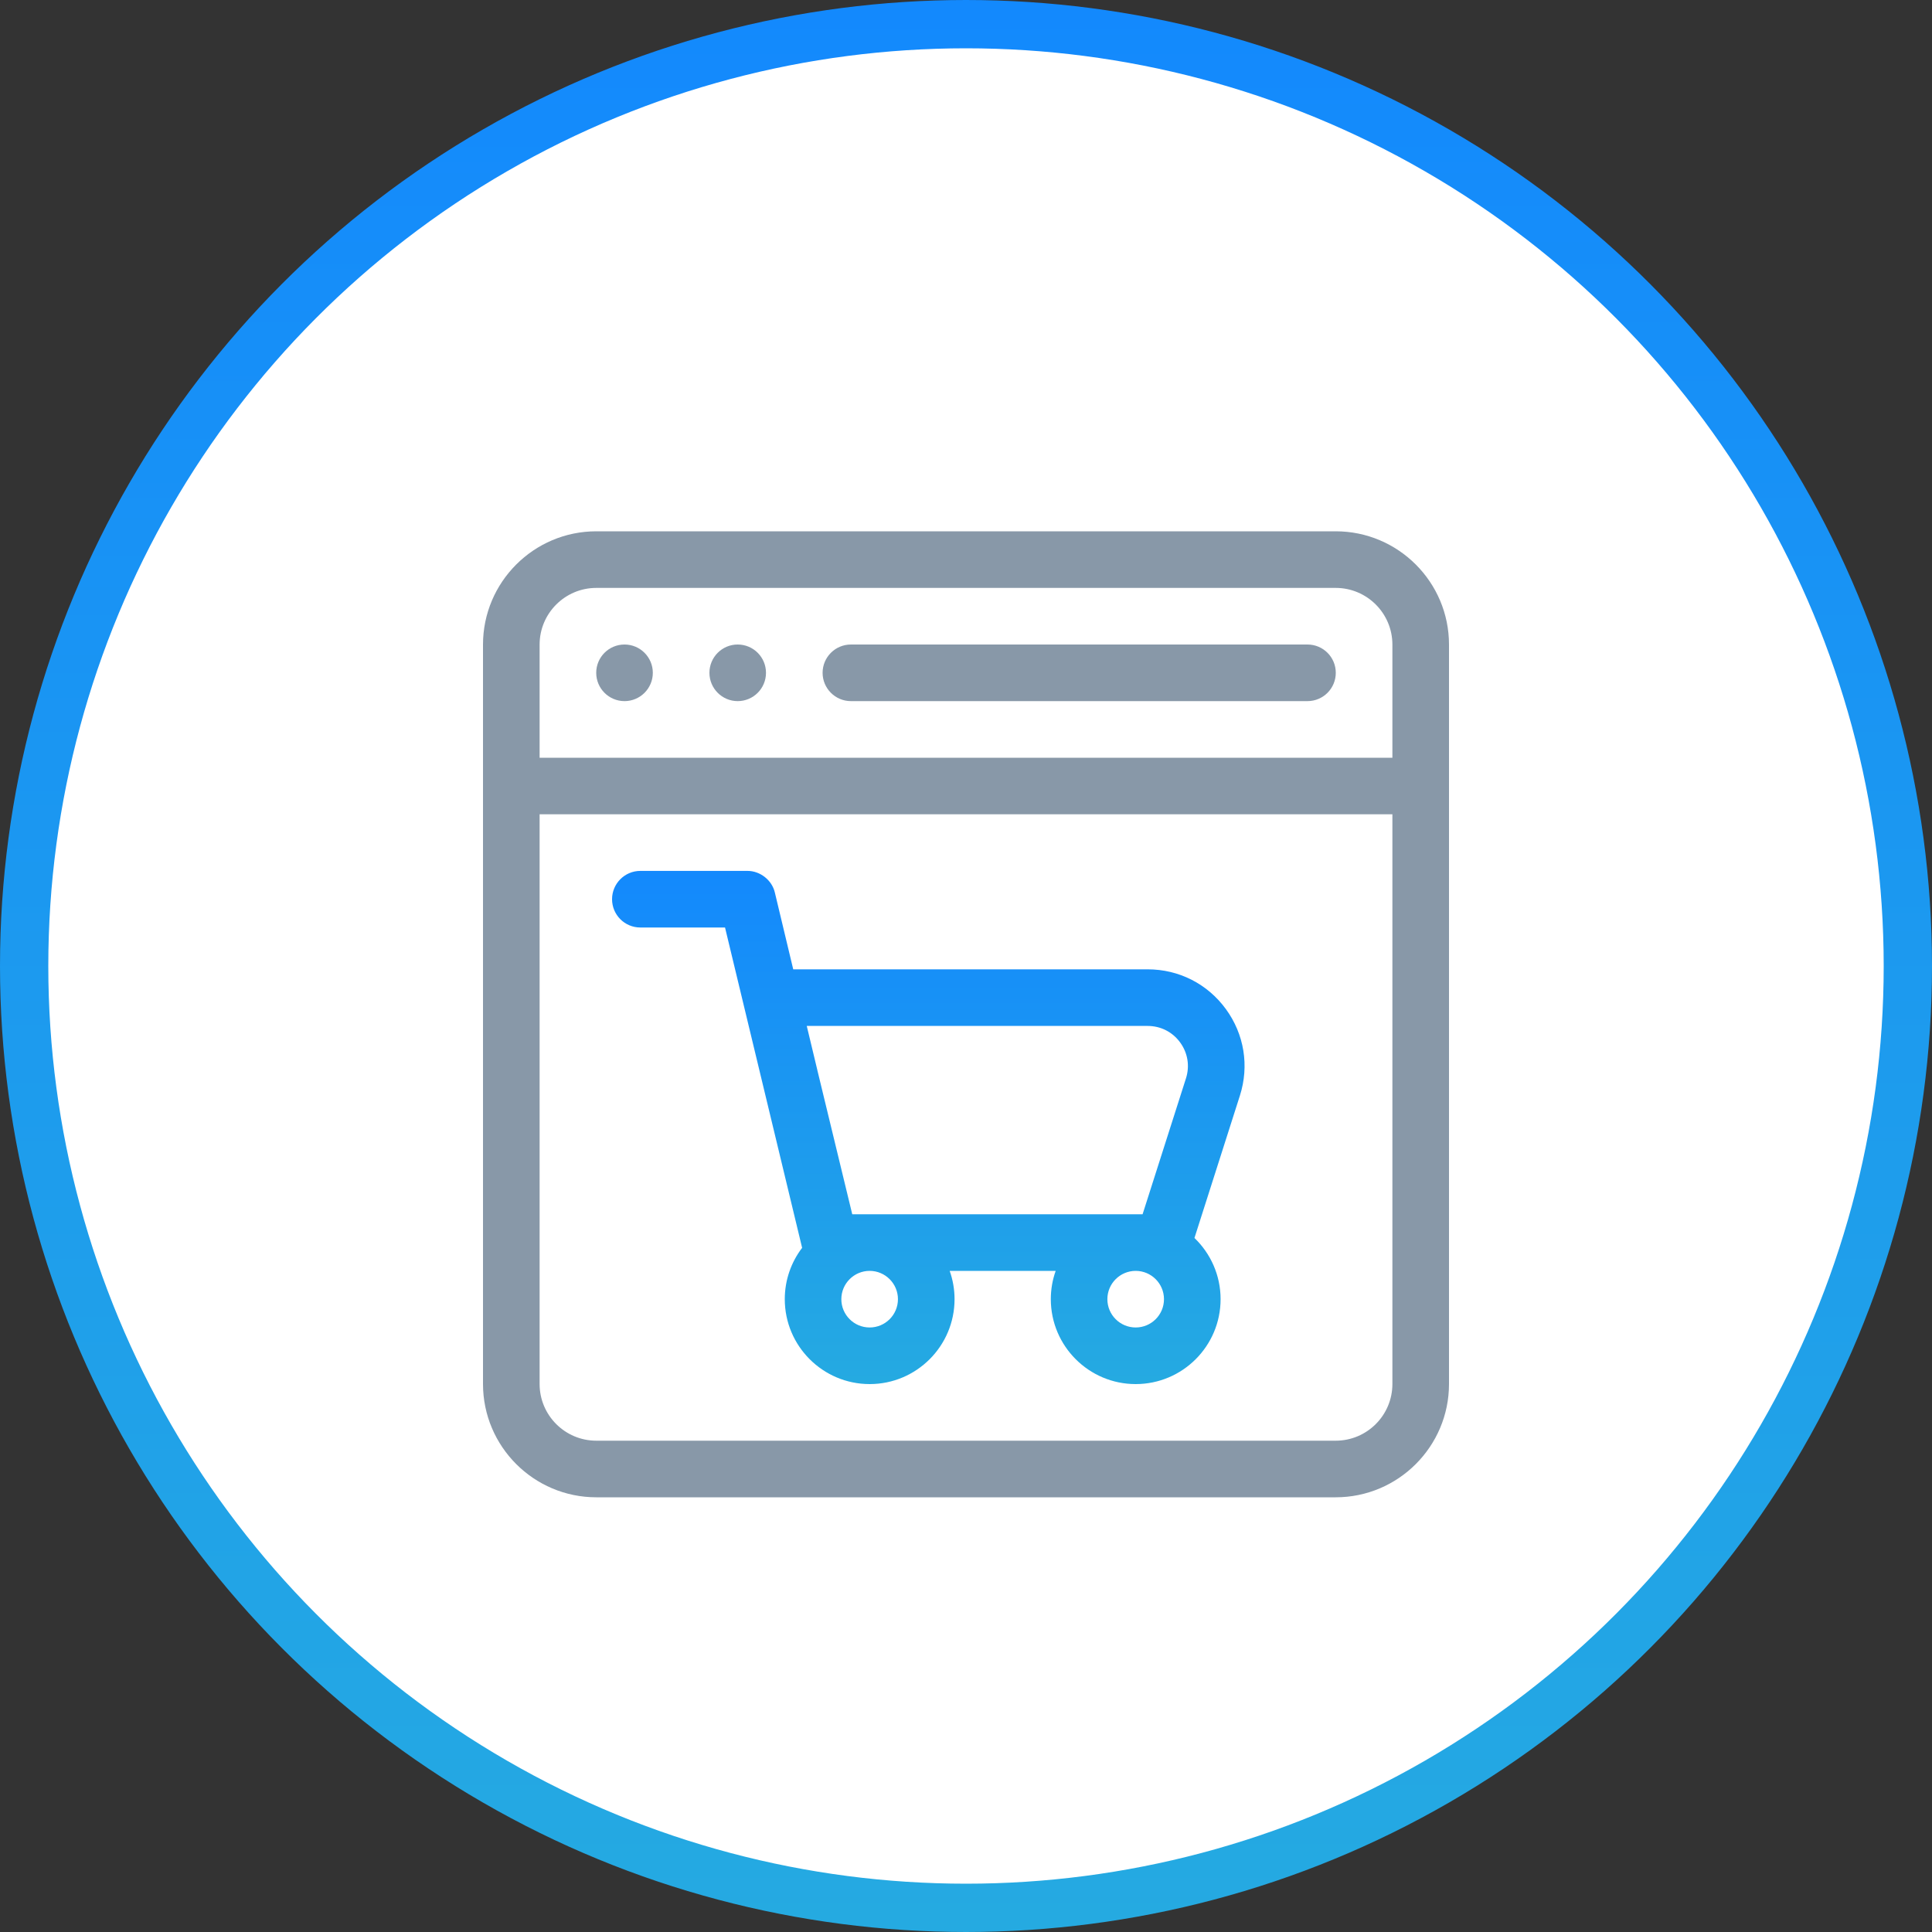
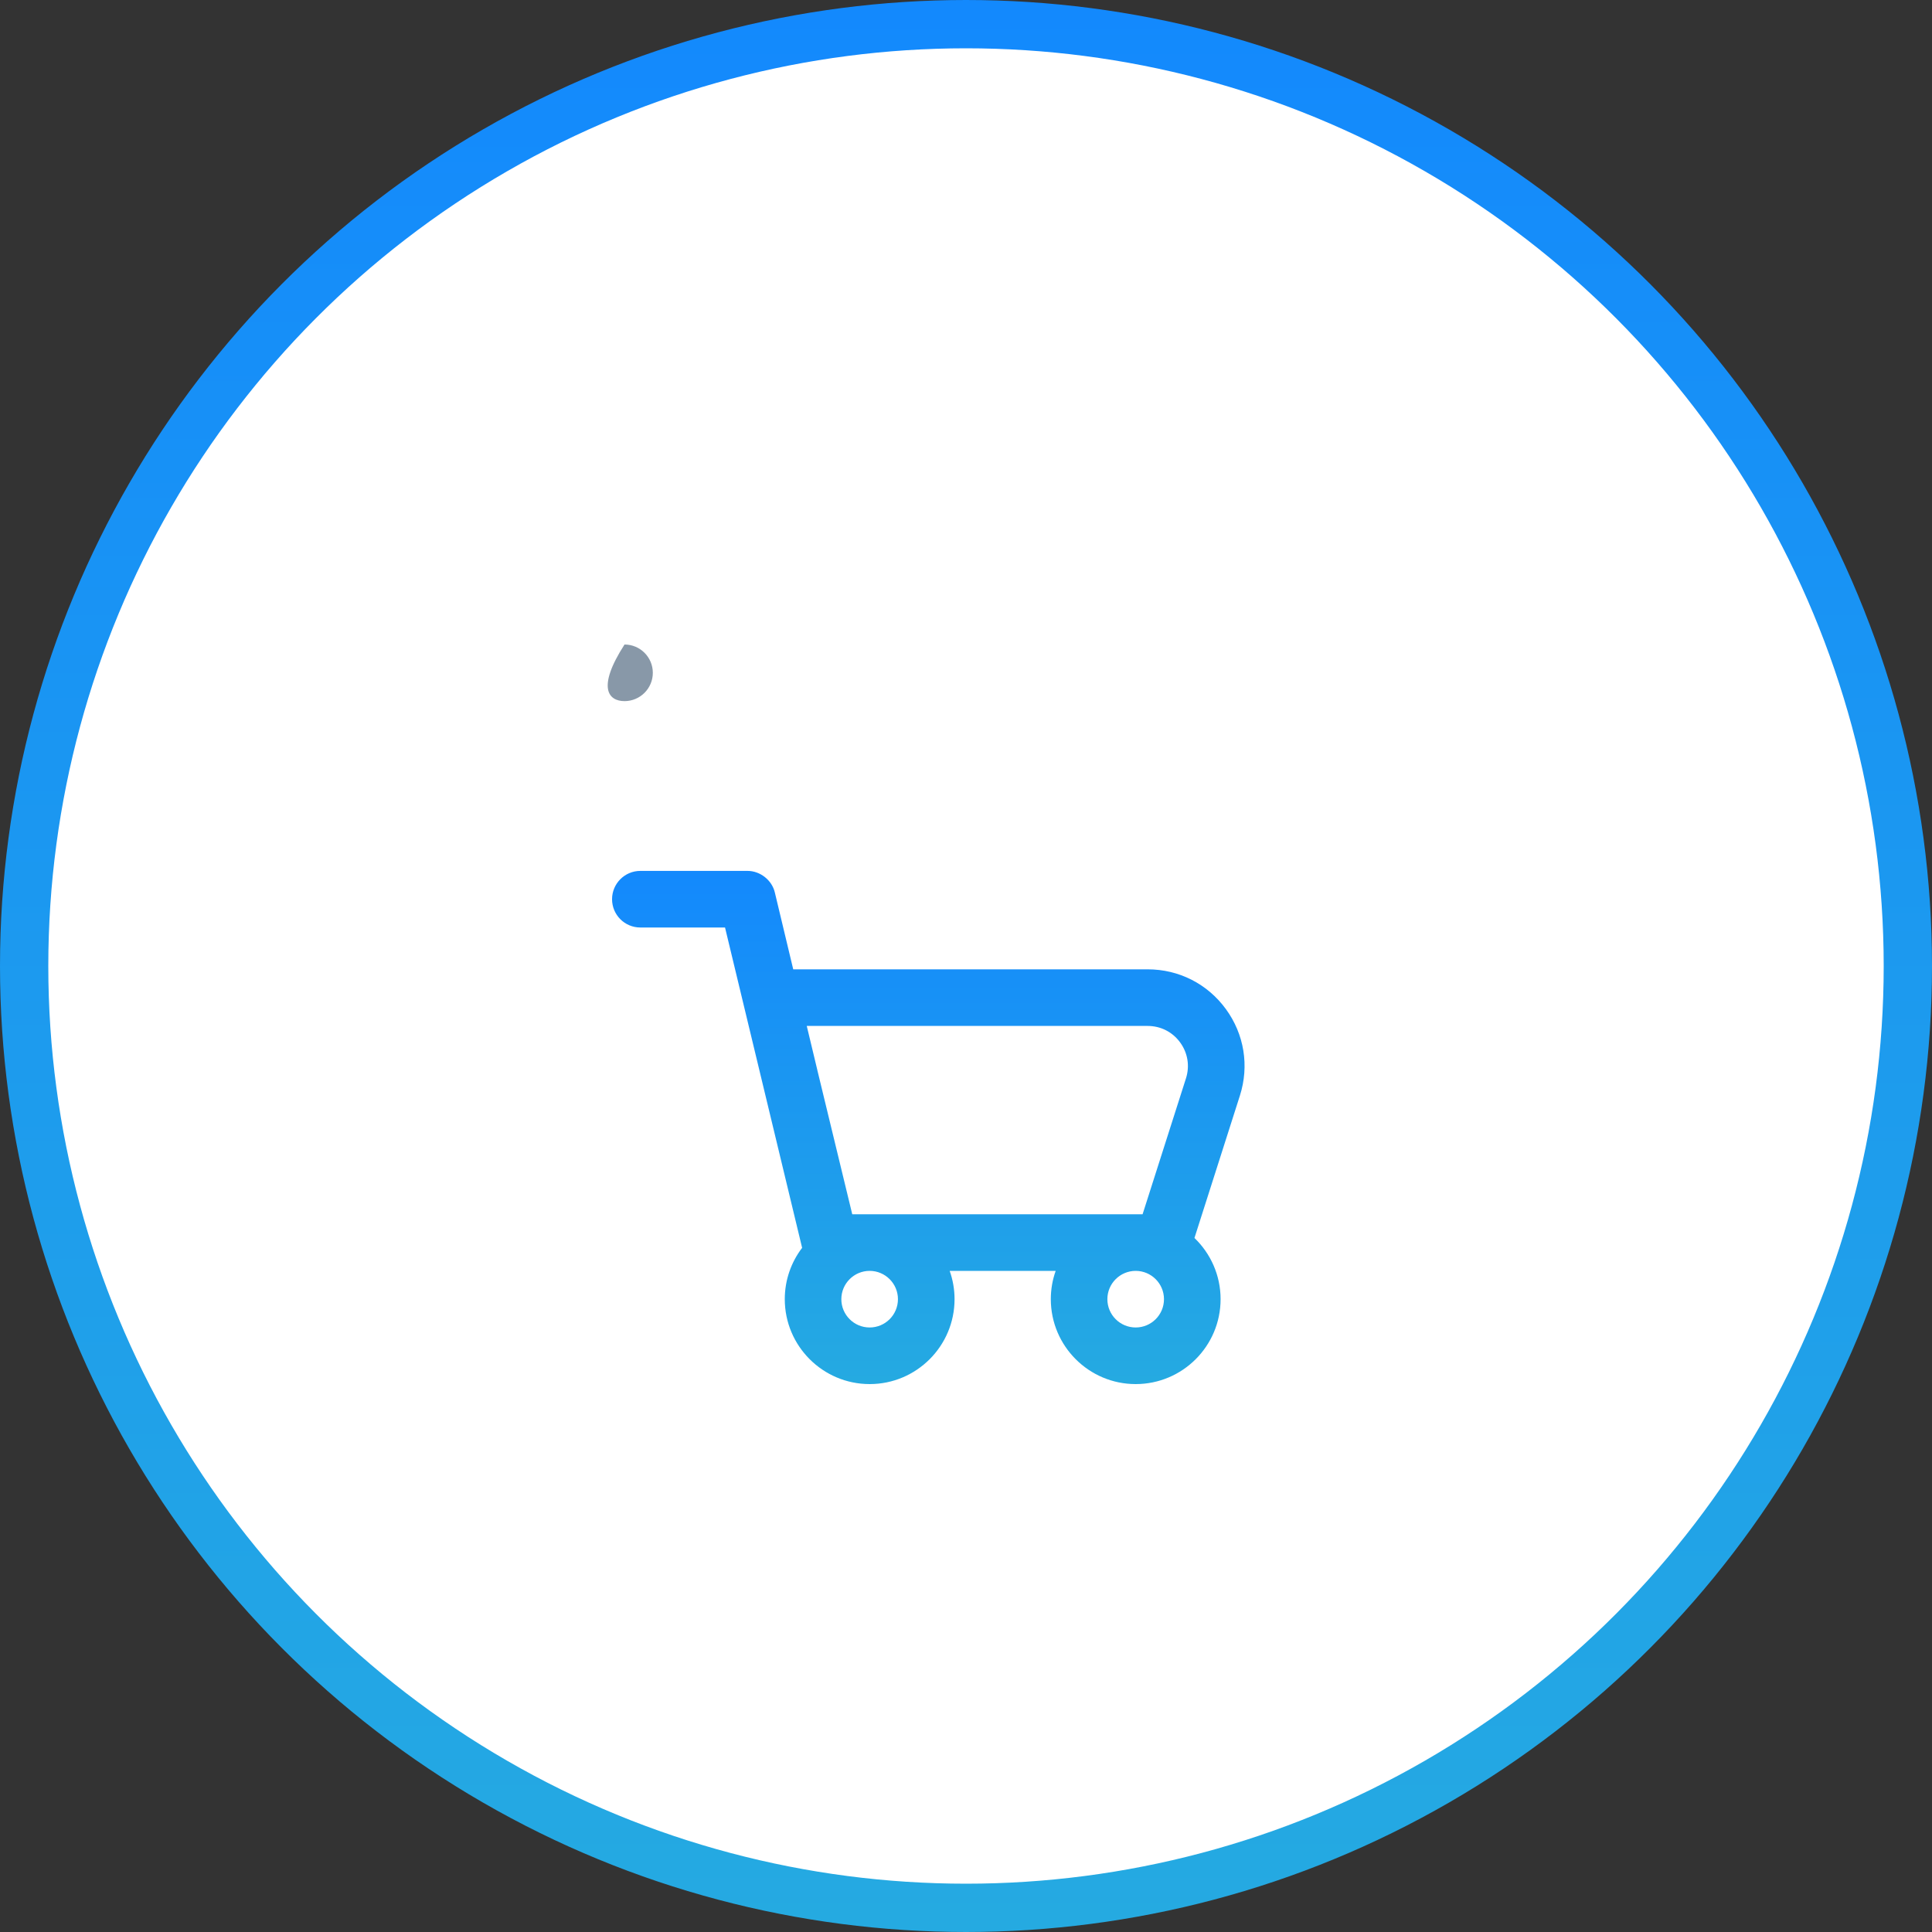
<svg xmlns="http://www.w3.org/2000/svg" width="40" height="40" viewBox="0 0 40 40" fill="none">
  <rect x="0" y="0" width="40" height="40" fill="#333333" stroke="none" />
  <circle cx="20" cy="20" r="19.5" fill="white" stroke="url(#paint0_linear_1610_2053)" />
-   <path d="M27.654 11H12.346C11.052 11 10 12.052 10 13.346V28.654C10 29.948 11.052 31 12.346 31H27.654C28.948 31 30 29.948 30 28.654V13.346C30 12.052 28.948 11 27.654 11ZM12.346 12.172H27.654C28.302 12.172 28.828 12.698 28.828 13.346V15.688H11.172V13.346C11.172 12.698 11.698 12.172 12.346 12.172ZM27.654 29.828H12.346C11.698 29.828 11.172 29.302 11.172 28.654V16.859H28.828V28.654C28.828 29.302 28.302 29.828 27.654 29.828Z" fill="#8898A8" />
-   <path d="M17.617 14.516H27.07C27.394 14.516 27.656 14.253 27.656 13.93C27.656 13.606 27.394 13.344 27.07 13.344H17.617C17.294 13.344 17.031 13.606 17.031 13.93C17.031 14.253 17.294 14.516 17.617 14.516Z" fill="#8898A8" />
-   <path d="M12.93 14.516C13.253 14.516 13.516 14.253 13.516 13.93C13.516 13.606 13.253 13.344 12.93 13.344C12.606 13.344 12.344 13.606 12.344 13.93C12.344 14.253 12.606 14.516 12.93 14.516Z" fill="#8898A8" />
-   <path d="M15.273 14.516C15.597 14.516 15.859 14.253 15.859 13.93C15.859 13.606 15.597 13.344 15.273 13.344C14.95 13.344 14.688 13.606 14.688 13.93C14.688 14.253 14.95 14.516 15.273 14.516Z" fill="#8898A8" />
+   <path d="M12.93 14.516C13.253 14.516 13.516 14.253 13.516 13.93C13.516 13.606 13.253 13.344 12.93 13.344C12.344 14.253 12.606 14.516 12.93 14.516Z" fill="#8898A8" />
  <path d="M23.761 20.069H16.423L16.043 18.481C15.984 18.223 15.738 18.029 15.473 18.031H13.258C12.934 18.031 12.672 18.294 12.672 18.617C12.672 18.941 12.934 19.203 13.258 19.203H15.011L16.607 25.835C16.382 26.13 16.248 26.499 16.248 26.898C16.248 27.868 17.036 28.656 18.006 28.656C18.975 28.656 19.763 27.868 19.763 26.898C19.763 26.693 19.727 26.495 19.662 26.312H21.857C21.791 26.495 21.756 26.693 21.756 26.898C21.756 27.868 22.544 28.656 23.513 28.656C24.483 28.656 25.271 27.868 25.271 26.898C25.271 26.401 25.063 25.951 24.73 25.631L25.671 22.683C25.867 22.067 25.761 21.413 25.38 20.891C24.998 20.369 24.408 20.069 23.761 20.069ZM23.761 21.241C24.03 21.241 24.275 21.365 24.433 21.582C24.592 21.799 24.636 22.071 24.554 22.327L23.656 25.14H17.645L16.923 22.16C16.923 22.159 16.923 22.159 16.923 22.158L16.703 21.241H23.761V21.241ZM18.005 27.484C17.682 27.484 17.419 27.222 17.419 26.898C17.419 26.575 17.682 26.312 18.005 26.312C18.328 26.312 18.591 26.575 18.591 26.898C18.591 27.222 18.328 27.484 18.005 27.484ZM23.513 27.484C23.19 27.484 22.927 27.222 22.927 26.898C22.927 26.575 23.19 26.312 23.513 26.312C23.836 26.312 24.099 26.575 24.099 26.898C24.099 27.222 23.836 27.484 23.513 27.484Z" fill="url(#paint1_linear_1610_2053)" />
  <defs>
    <linearGradient id="paint0_linear_1610_2053" x1="20" y1="0" x2="20" y2="40" gradientUnits="userSpaceOnUse">
      <stop stop-color="#1389FD" />
      <stop offset="1" stop-color="#25AAE1" />
    </linearGradient>
    <linearGradient id="paint1_linear_1610_2053" x1="19.22" y1="18.031" x2="19.22" y2="28.656" gradientUnits="userSpaceOnUse">
      <stop stop-color="#1389FD" />
      <stop offset="1" stop-color="#25AAE1" />
    </linearGradient>
  </defs>
</svg>